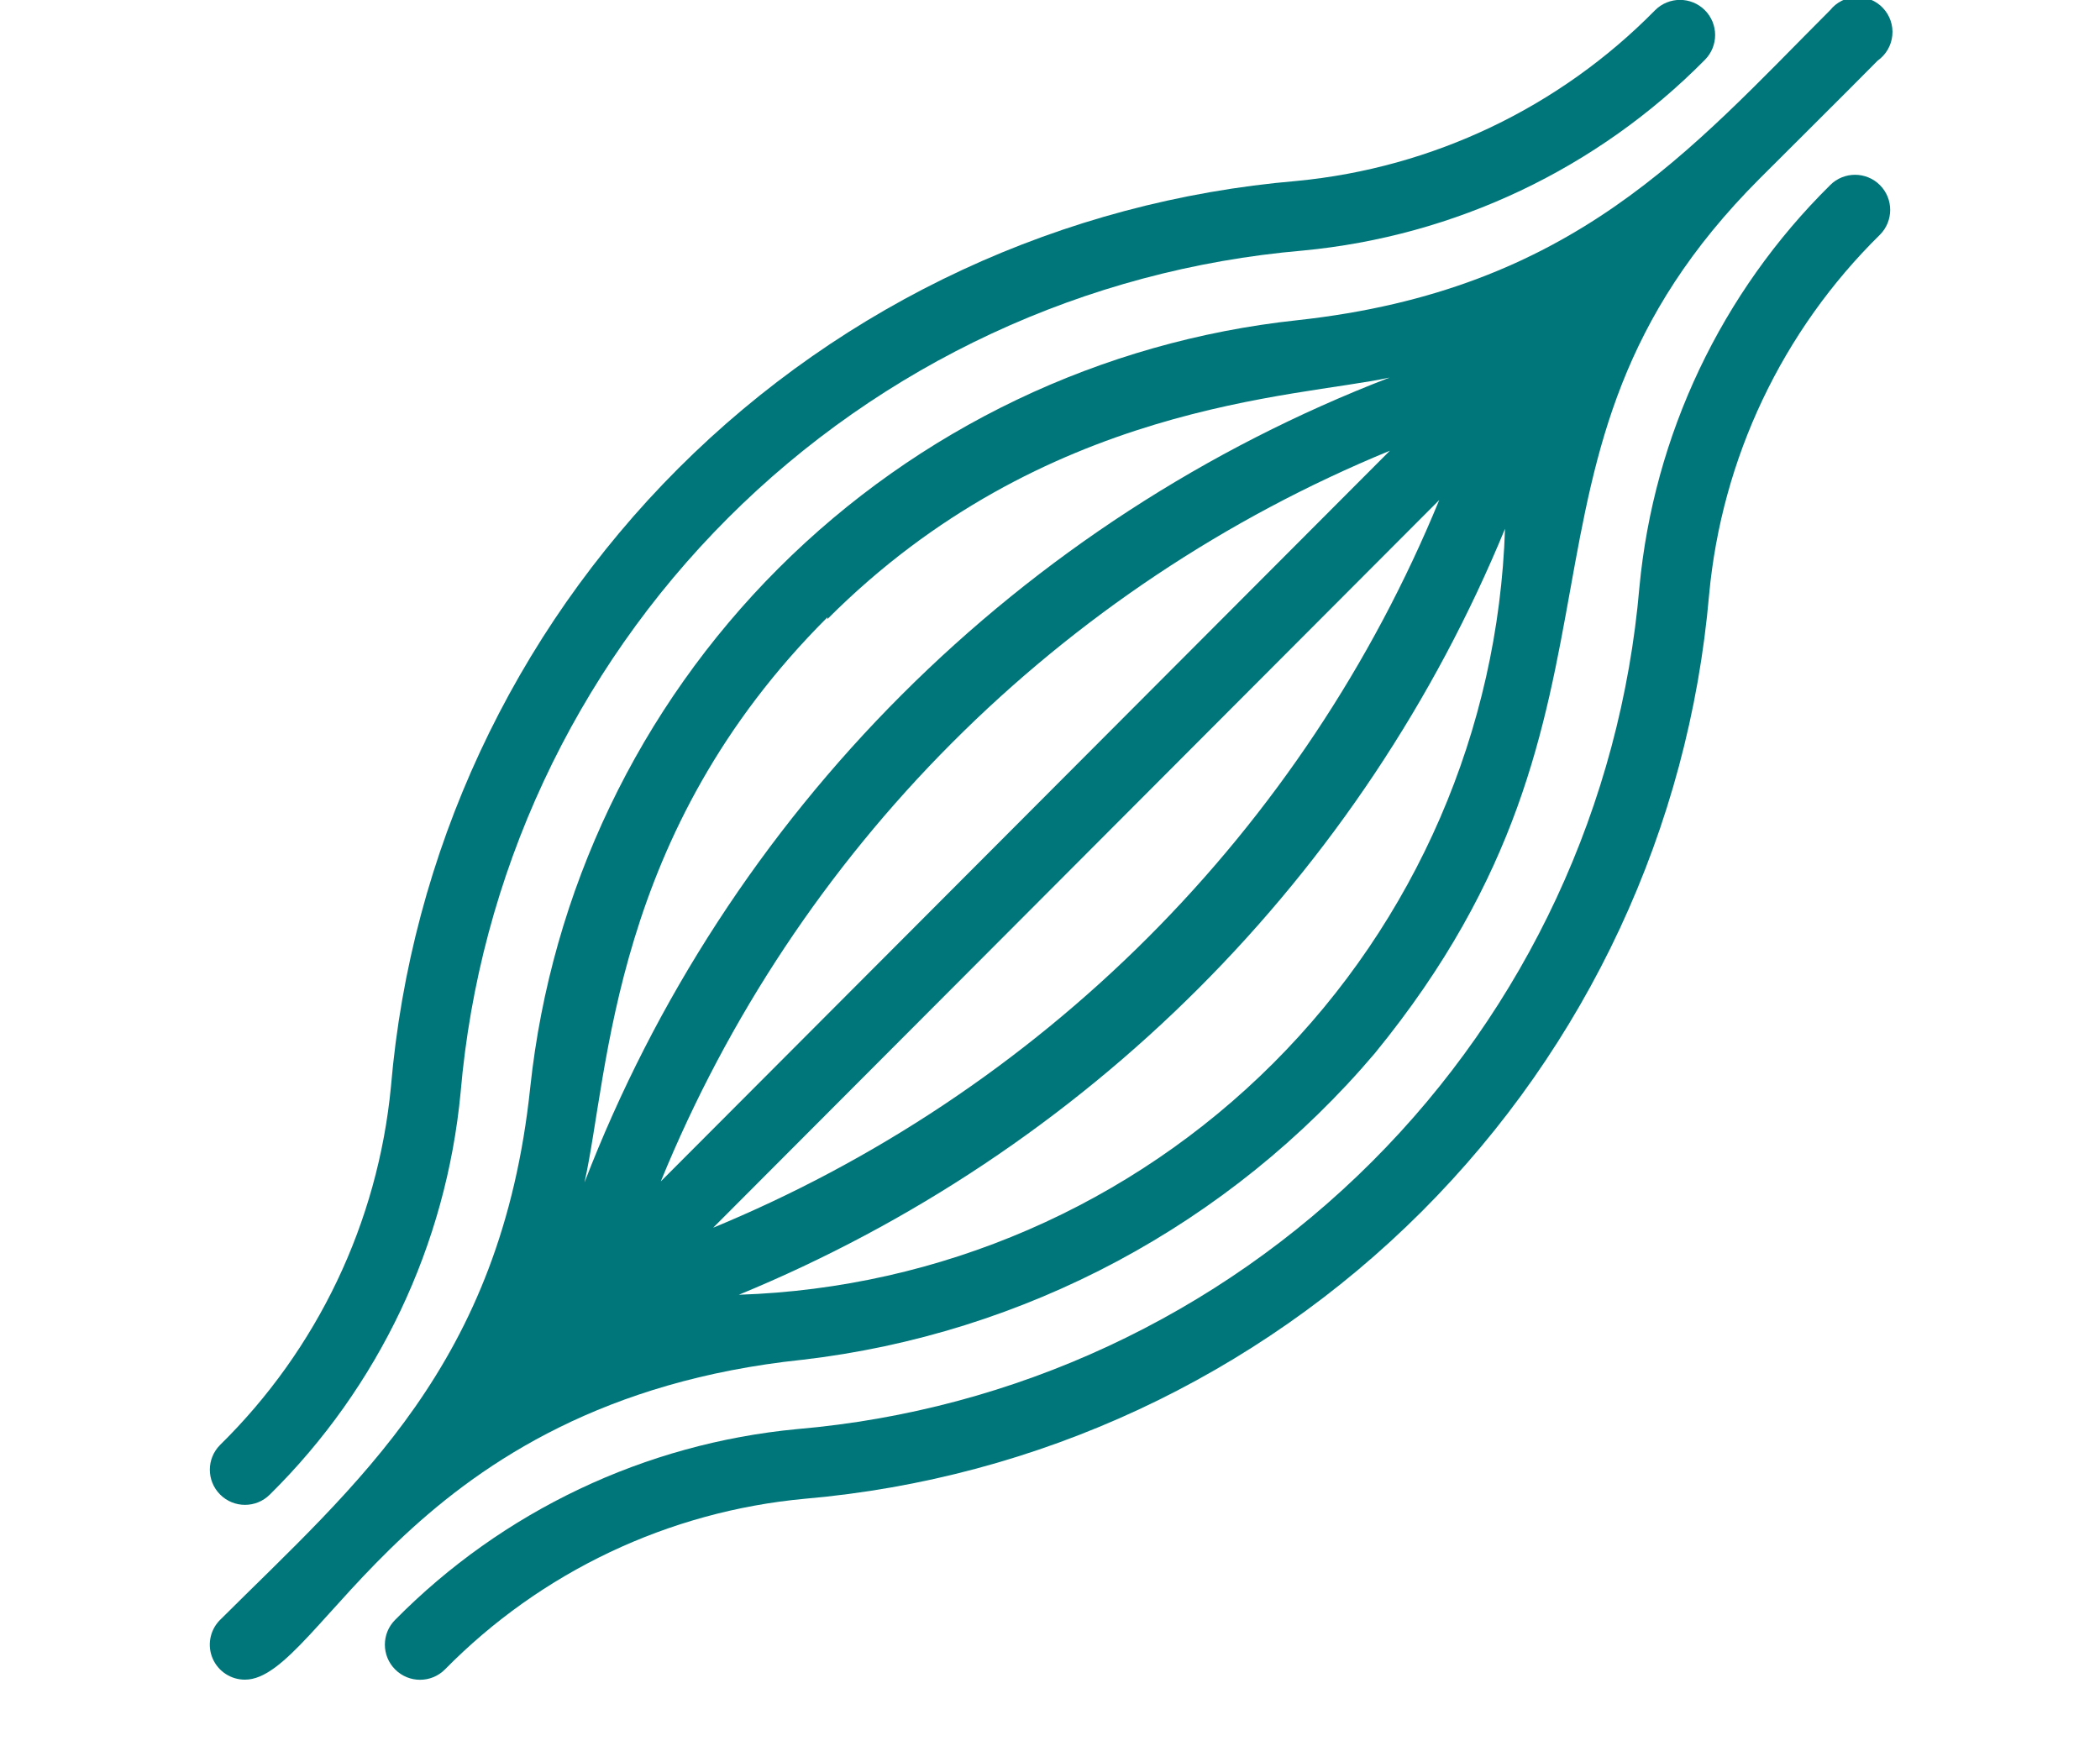
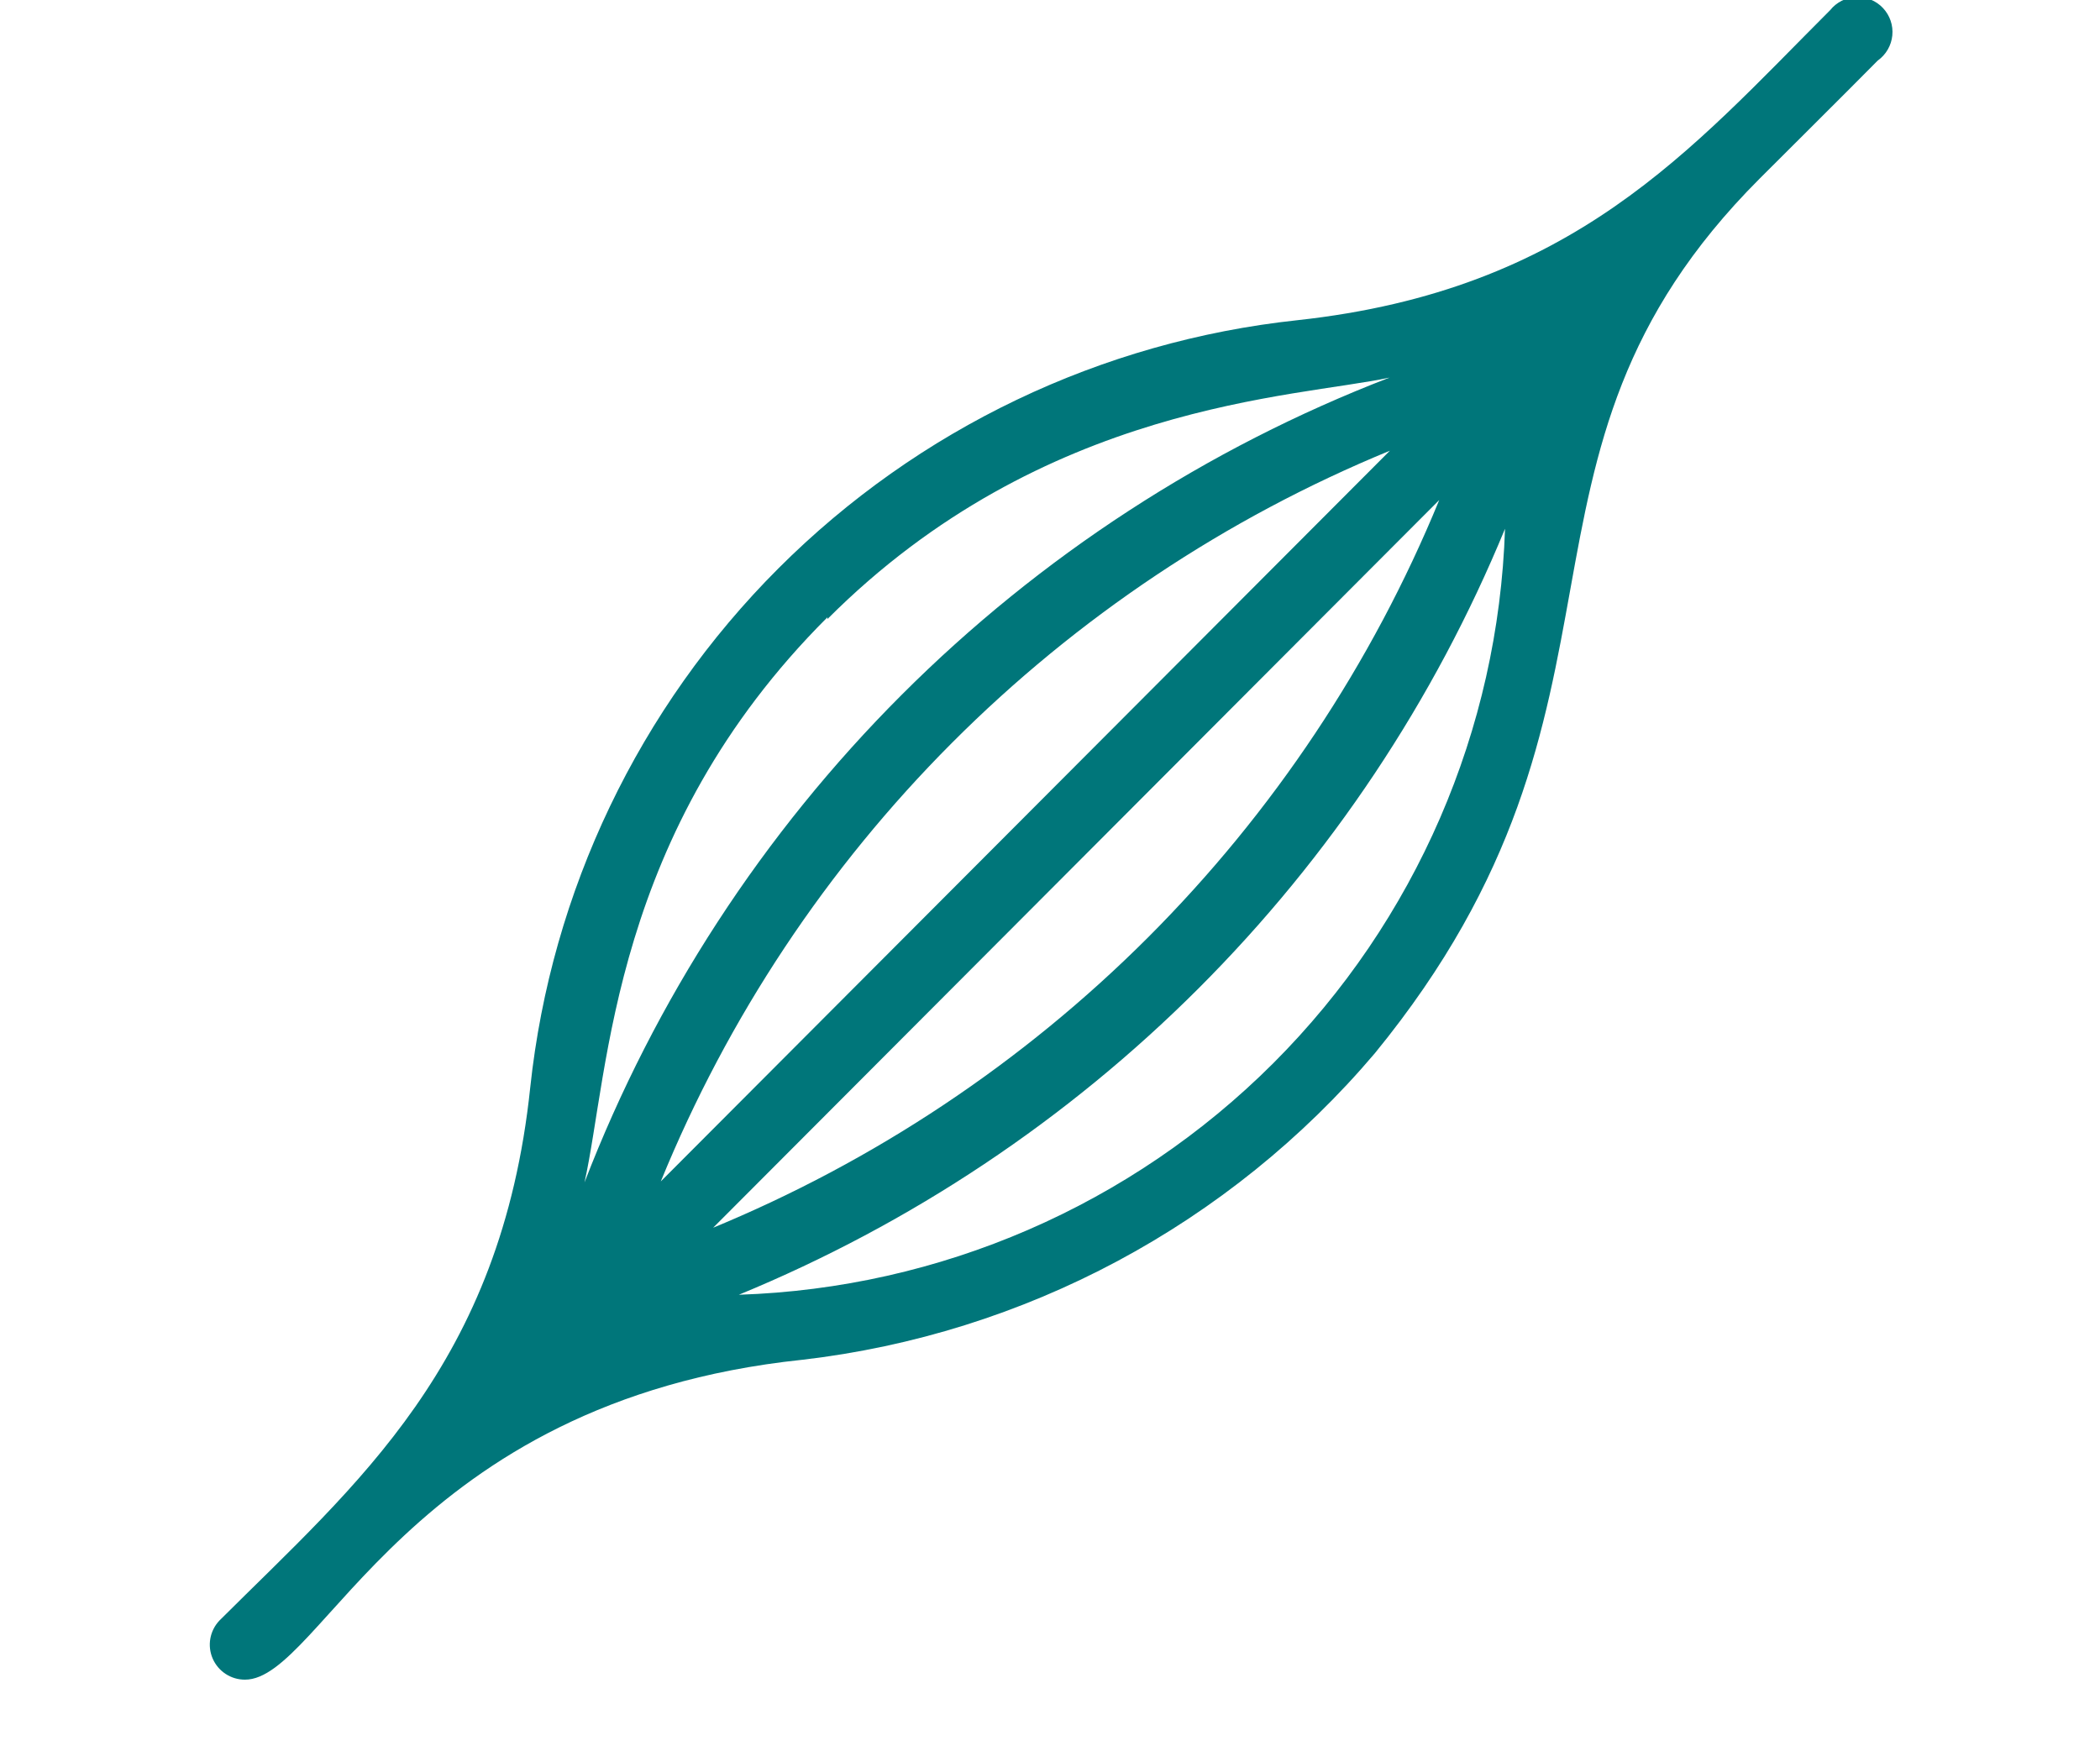
<svg xmlns="http://www.w3.org/2000/svg" width="89" height="74" viewBox="0 0 89 74" fill="none">
  <g clip-path="url(#clip0_461_1233)">
-     <path d="M77.564 7.847C72.951 12.402 70.088 18.436 69.48 24.89C68.689 34.09 64.675 42.716 58.145 49.244C51.616 55.774 42.99 59.788 33.791 60.578C27.337 61.187 21.303 64.05 16.748 68.663C16.166 69.245 16.166 70.188 16.748 70.769C17.33 71.351 18.272 71.351 18.855 70.769C22.927 66.629 28.334 64.064 34.118 63.531C43.992 62.674 53.248 58.362 60.256 51.354C67.264 44.345 71.576 35.091 72.433 25.216C72.967 19.433 75.531 14.025 79.672 9.952C80.253 9.37 80.253 8.427 79.672 7.845C79.09 7.264 78.147 7.264 77.565 7.845L77.564 7.847Z" fill="#00767A" />
-     <path d="M11.436 63.354C16.05 58.799 18.912 52.765 19.521 46.31C20.311 37.111 24.326 28.485 30.855 21.956C37.384 15.427 46.01 11.413 55.209 10.622C61.664 10.013 67.698 7.151 72.253 2.538C72.834 1.956 72.834 1.013 72.253 0.431C71.671 -0.15 70.728 -0.15 70.146 0.431C66.092 4.556 60.714 7.119 54.958 7.67C45.059 8.513 35.777 12.828 28.751 19.852C21.726 26.878 17.411 36.16 16.569 46.059C16.018 51.816 13.454 57.194 9.33 61.248C8.748 61.83 8.748 62.772 9.33 63.354C9.911 63.936 10.854 63.936 11.436 63.354L11.436 63.354Z" fill="#00767A" />
    <path d="M33.984 57.643C43.434 56.549 52.114 51.904 58.266 44.649C70.489 29.697 62.716 19.432 74.582 7.565C75.829 6.319 78.335 3.827 79.581 2.566H79.582C79.931 2.317 80.156 1.929 80.198 1.502C80.241 1.075 80.095 0.651 79.801 0.339C79.506 0.026 79.091 -0.143 78.661 -0.125C78.233 -0.107 77.832 0.095 77.564 0.43C71.631 6.364 66.692 12.296 54.987 13.573C46.669 14.464 38.907 18.176 32.992 24.091C27.076 30.007 23.364 37.769 22.473 46.087C21.242 57.85 15.101 62.908 9.301 68.693C8.891 69.124 8.777 69.758 9.013 70.305C9.25 70.851 9.789 71.203 10.384 71.2C13.648 71.2 17.267 59.407 33.985 57.642L33.984 57.643ZM31.314 54.884C38.602 51.883 45.224 47.469 50.797 41.896C56.369 36.323 60.784 29.702 63.784 22.414C63.506 30.937 59.996 39.035 53.966 45.066C47.935 51.096 39.838 54.606 31.314 54.884L31.314 54.884ZM30.098 52.169L60.996 21.197C58.148 28.136 53.949 34.44 48.646 39.745C43.341 45.048 37.037 49.246 30.098 52.095L30.098 52.169ZM28.007 50.078H28.006C30.847 43.125 35.041 36.806 40.346 31.489C45.65 26.172 51.958 21.962 58.905 19.105L28.007 50.078ZM35.068 26.241C44.235 17.059 54.915 16.866 58.89 16.006H58.89C51.135 18.994 44.093 23.573 38.217 29.45C32.341 35.326 27.761 42.369 24.772 50.122C25.826 45.391 25.915 35.304 35.067 26.167L35.068 26.241Z" fill="#00767A" />
  </g>
  <defs>
    <clipPath id="clip0_461_1233">
      <rect width="89" height="74" fill="white" />
    </clipPath>
  </defs>
</svg>